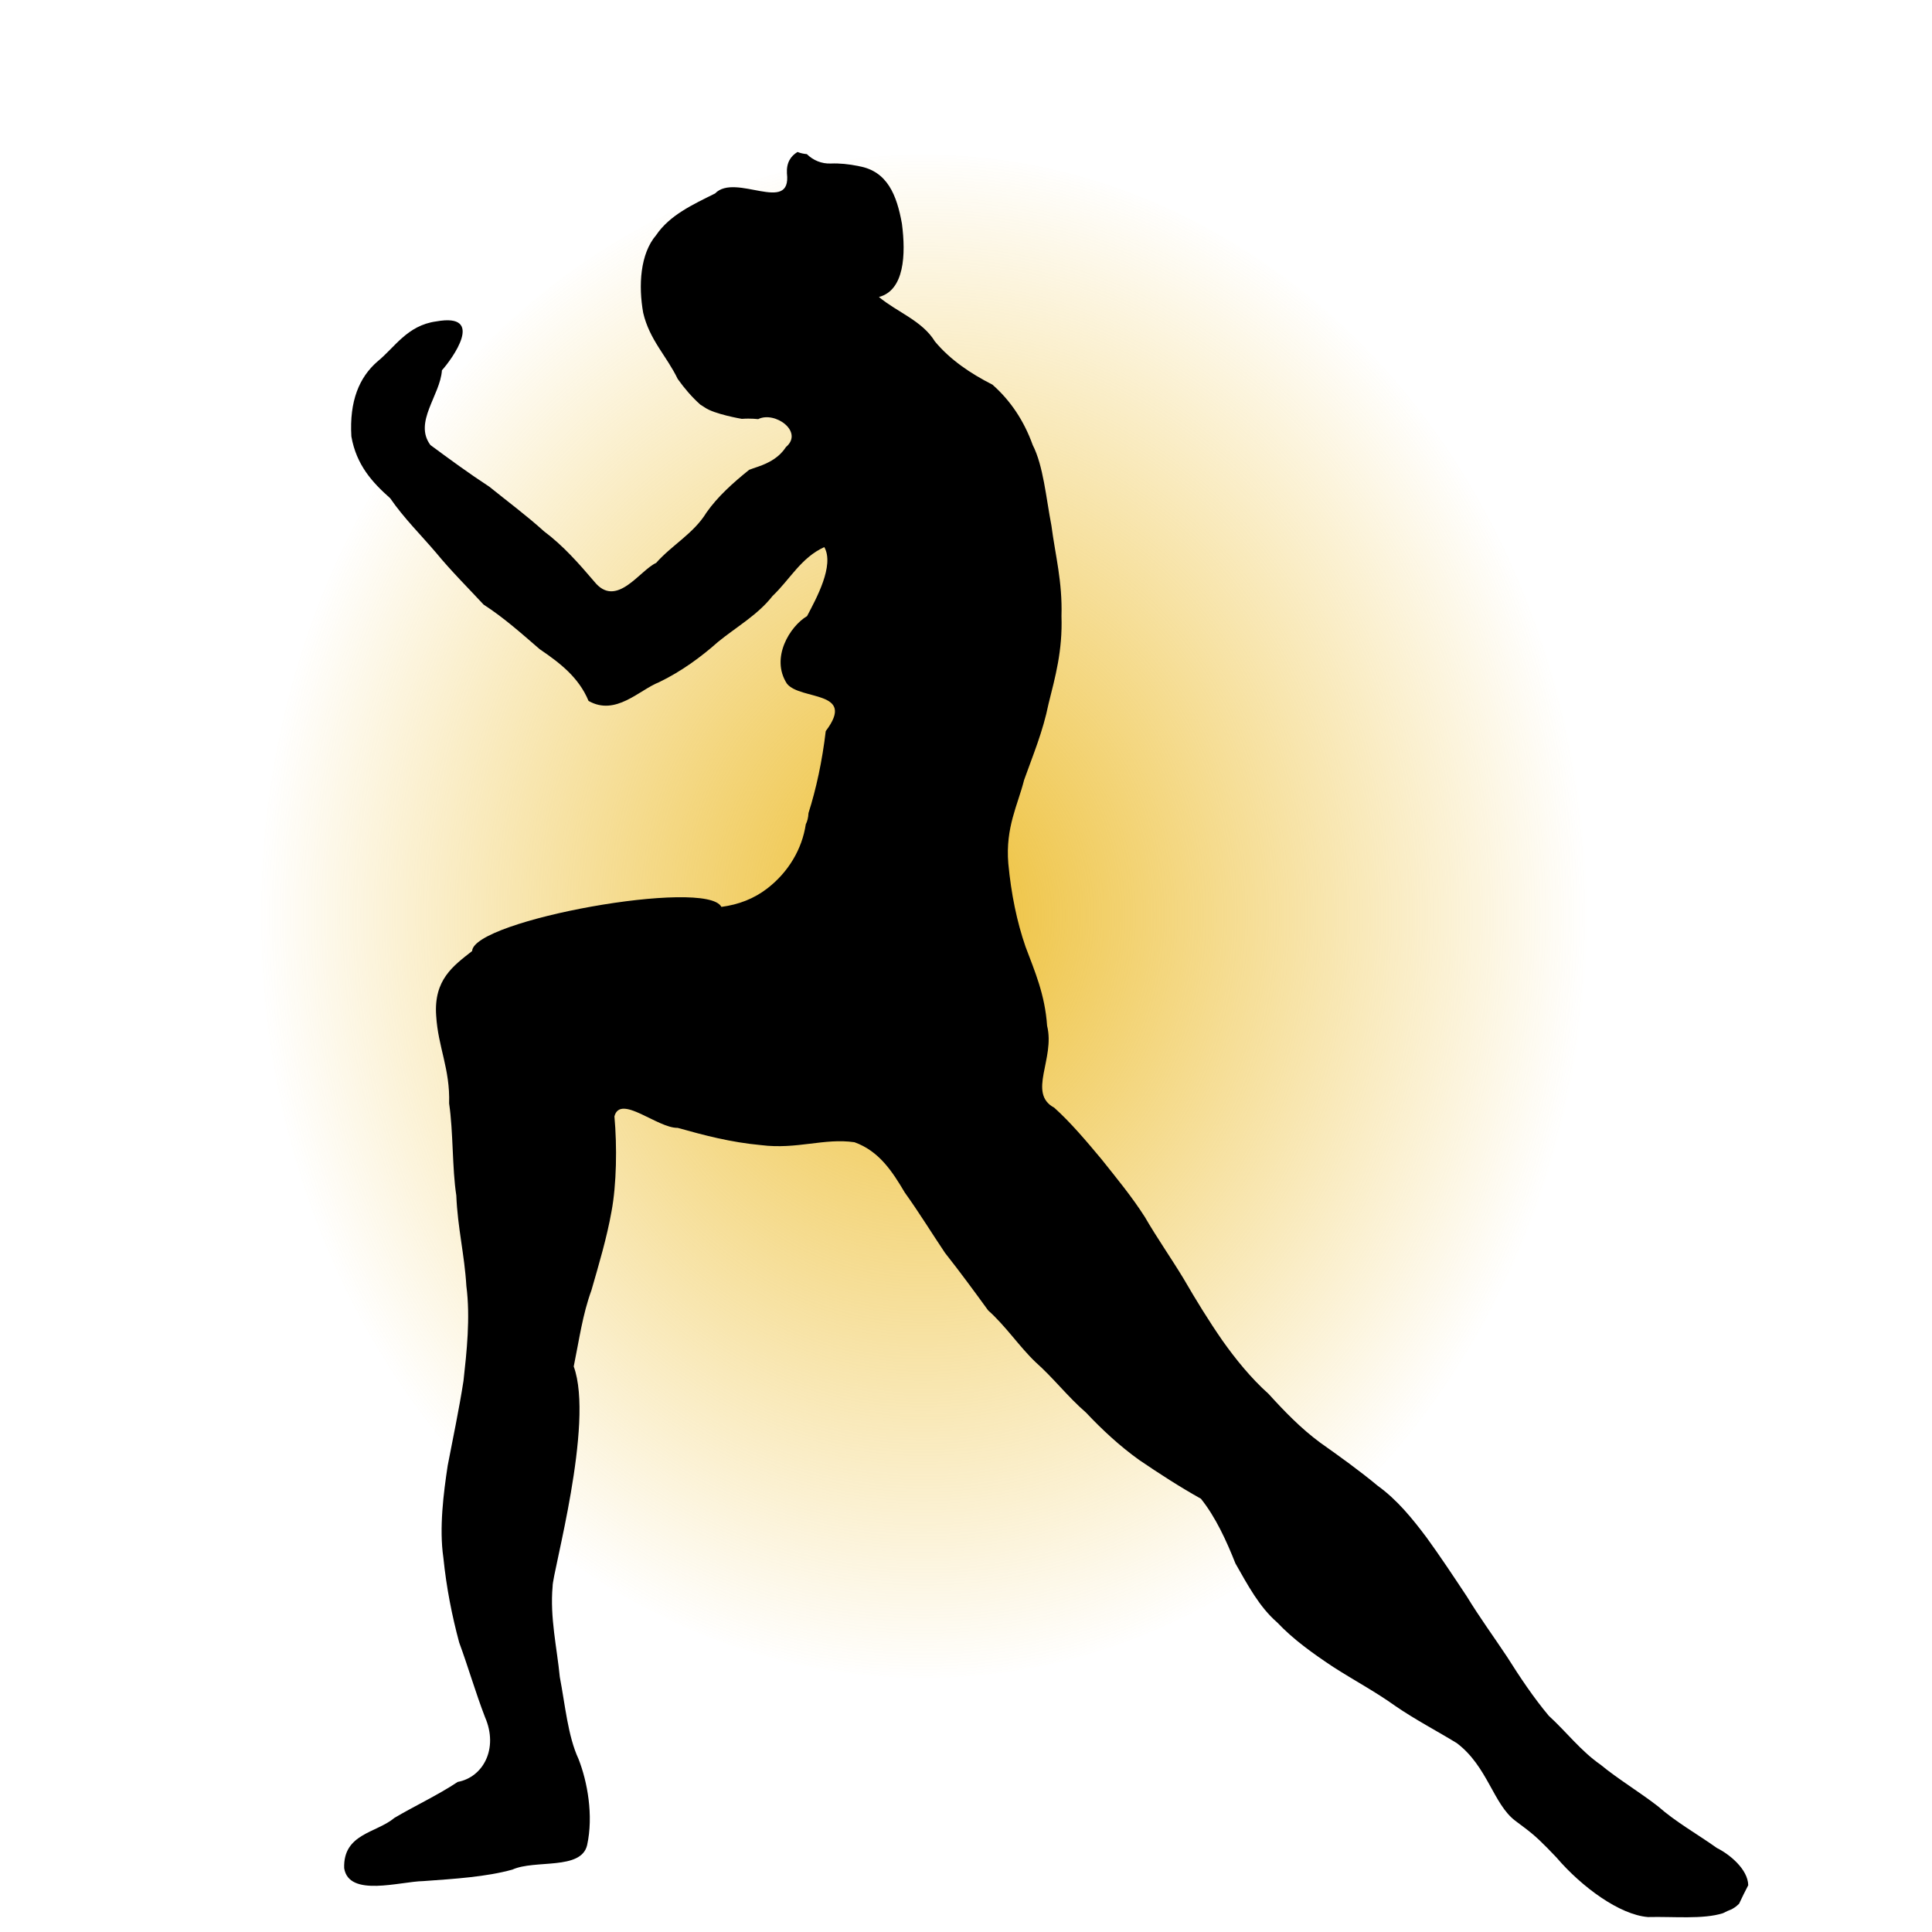
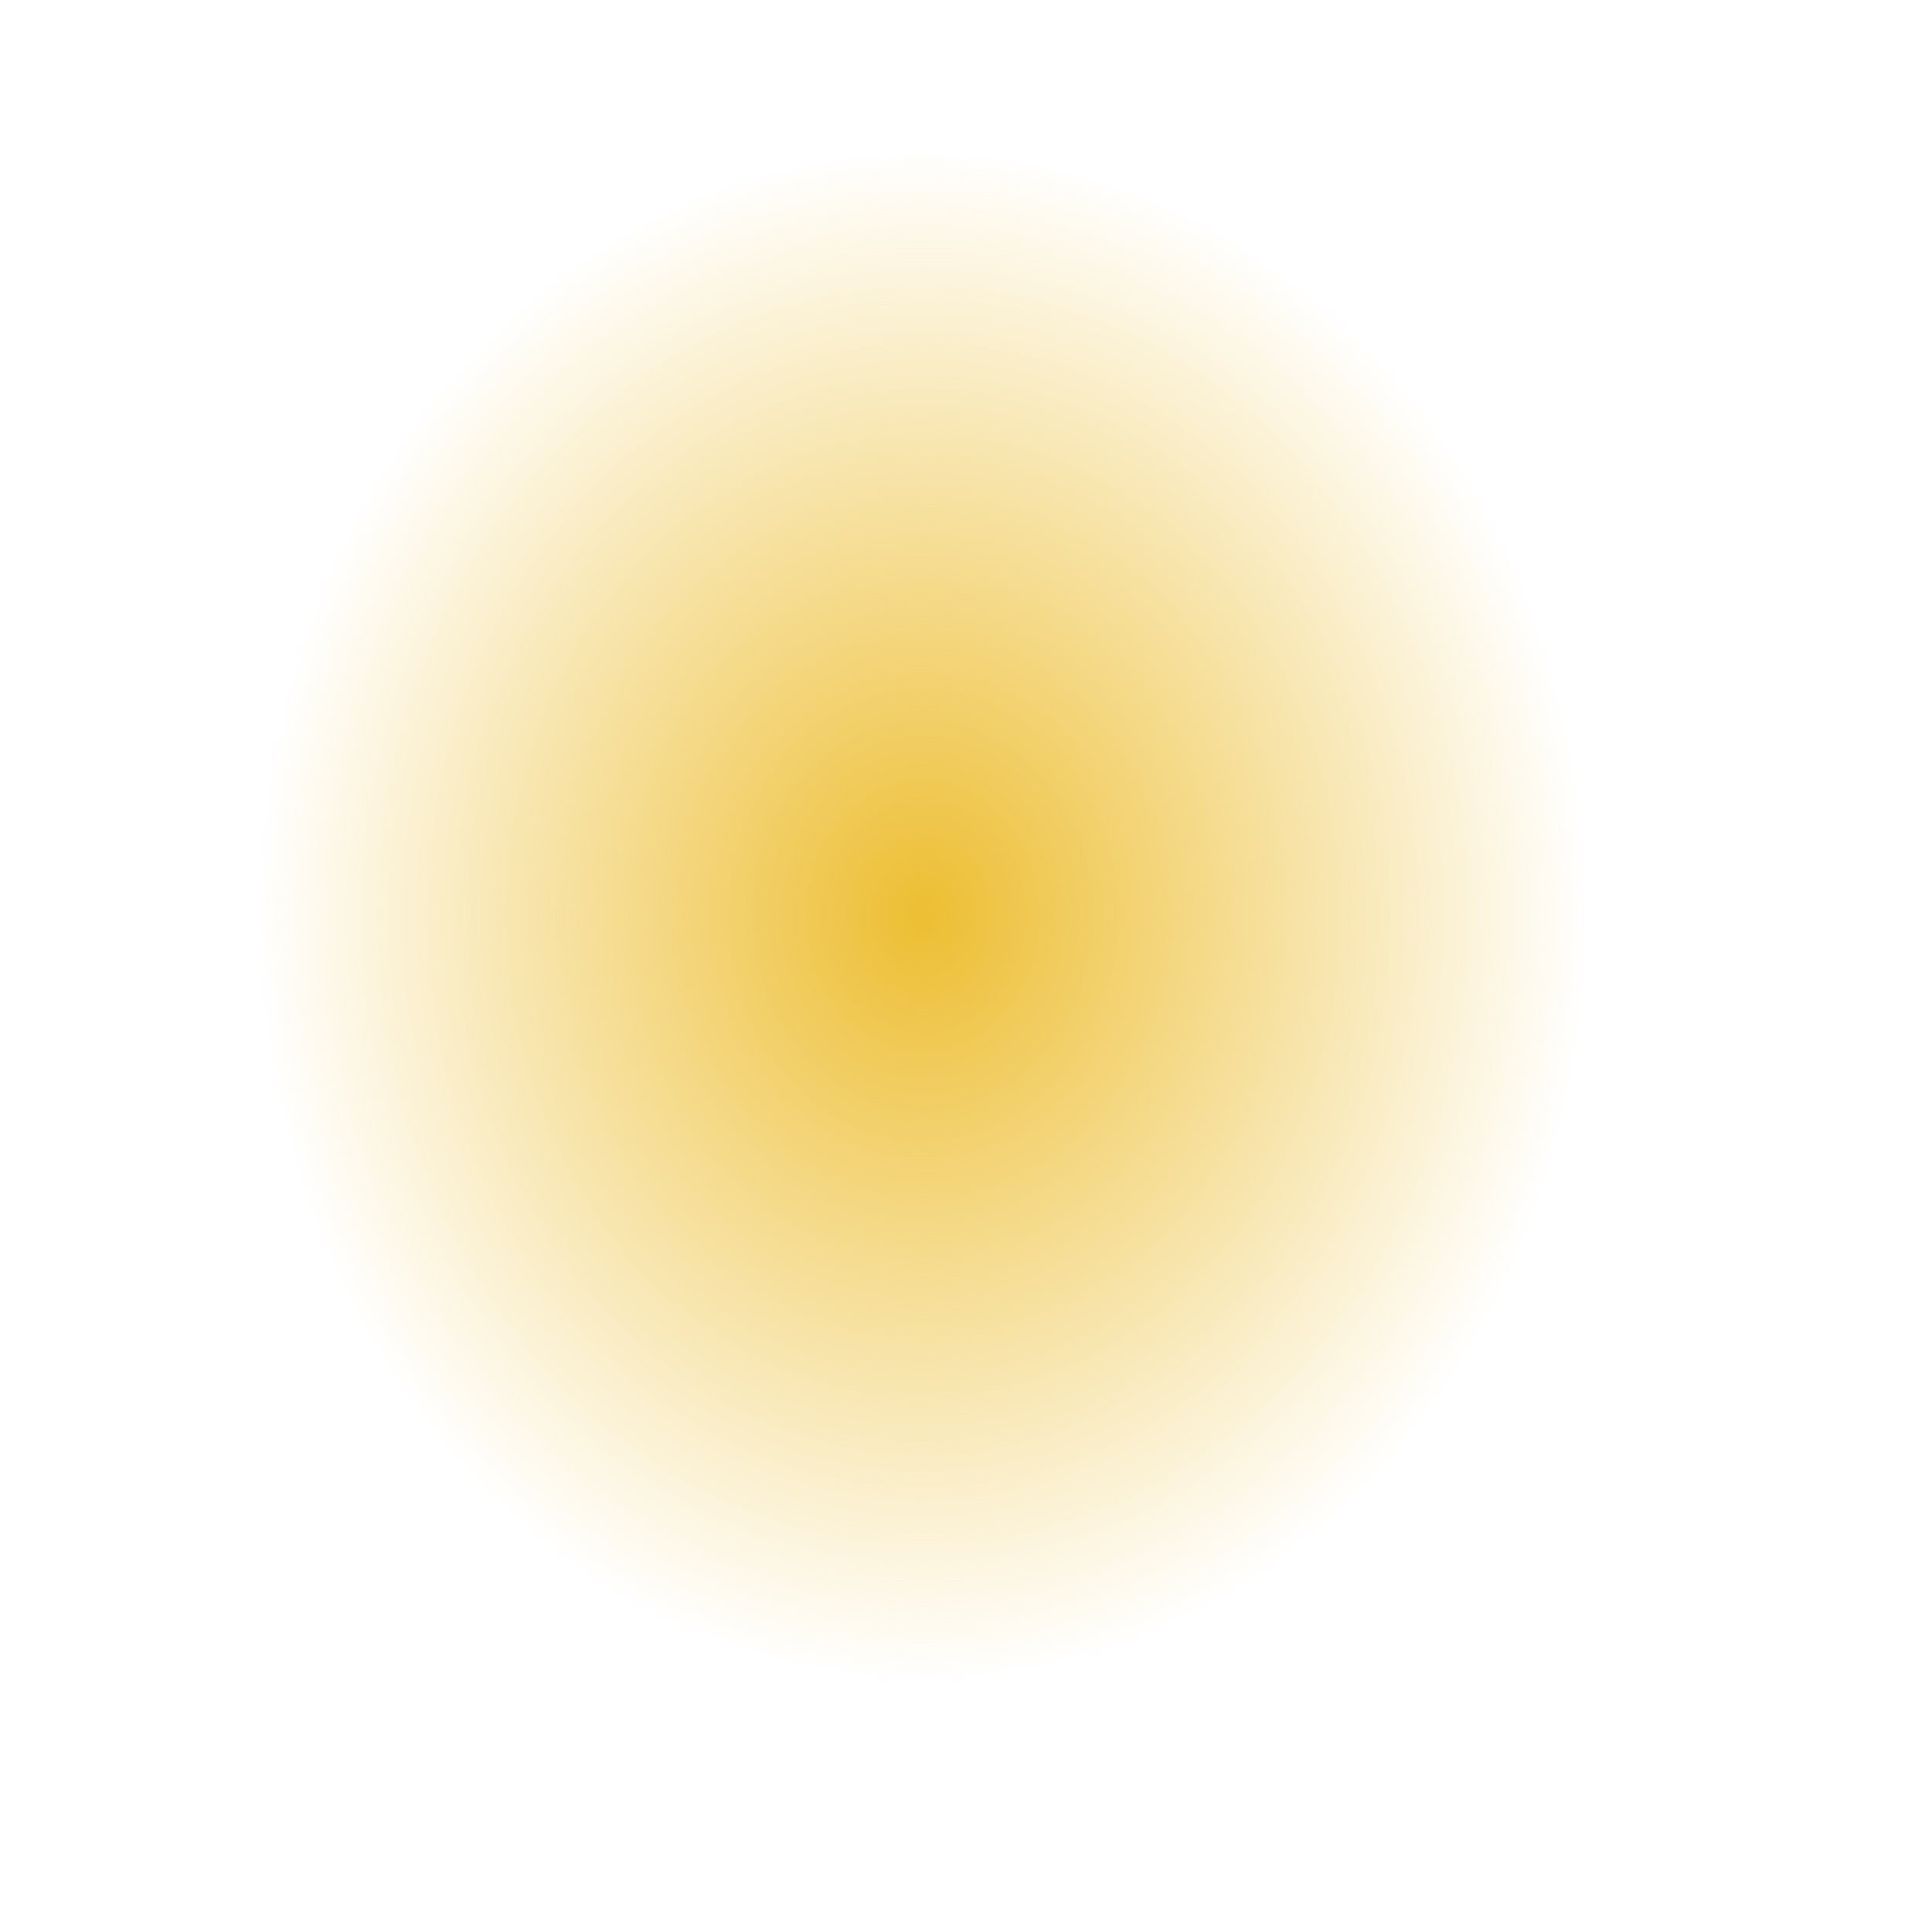
<svg xmlns="http://www.w3.org/2000/svg" xmlns:ns1="http://sodipodi.sourceforge.net/DTD/sodipodi-0.dtd" xmlns:ns2="http://www.inkscape.org/namespaces/inkscape" xmlns:xlink="http://www.w3.org/1999/xlink" viewBox="0,0,1344,1344" style="enable-background:new 0 0 1344 1344;" version="1.1" id="svg46920" ns1:docname="female-martialarts.svg" ns2:version="0.92.2 5c3e80d, 2017-08-06">
  <ns1:namedview pagecolor="#ffffff" bordercolor="#666666" borderopacity="1" objecttolerance="10" gridtolerance="10" guidetolerance="10" ns2:pageopacity="0" ns2:pageshadow="2" ns2:window-width="1436" ns2:window-height="856" id="namedview46922" showgrid="false" ns2:zoom="0.33" ns2:cx="141.59564" ns2:cy="527.4291" ns2:window-x="4" ns2:window-y="0" ns2:window-maximized="1" ns2:current-layer="layer0" />
  <defs id="defs46912">
    <linearGradient ns2:collect="always" id="linearGradient47475">
      <stop style="stop-color:#edbe32;stop-opacity:1;" offset="0" id="stop47471" />
      <stop style="stop-color:#edbe32;stop-opacity:0" offset="1" id="stop47473" />
    </linearGradient>
    <filter id="gaussianBlur" style="color-interpolation-filters:sRGB">
      <feGaussianBlur stdDeviation="57.796" id="feGaussianBlur46909" />
    </filter>
    <radialGradient ns2:collect="always" xlink:href="#linearGradient47475" id="radialGradient47477" cx="-159.091" cy="848.545" fx="-159.091" fy="848.545" r="290.379" gradientTransform="matrix(0.995,-0.005,0.005,0.984,-70.363,-60.263)" gradientUnits="userSpaceOnUse" />
    <filter ns2:collect="always" style="color-interpolation-filters:sRGB" id="filter47495" x="-0.1" width="1.2" y="-0.102" height="1.203">
      <feGaussianBlur ns2:collect="always" stdDeviation="23.991" id="feGaussianBlur47497" />
    </filter>
  </defs>
  <g id="layer0">
    <ellipse style="opacity:1;fill:url(#radialGradient47477);fill-opacity:1;stroke:none;stroke-width:5;stroke-linecap:round;stroke-miterlimit:4;stroke-dasharray:none;stroke-opacity:1;filter:url(#filter47495)" id="path46926" cx="-224.242" cy="775.818" rx="287.879" ry="283.333" transform="matrix(1.603,0,0,1.87,1001.914,-813.422)" />
  </g>
  <g id="layer1" transform="translate(0,42)">
-     <path d="m 554.808,63.719 c -4.798,2.868 -7.8,7.527 -7.375,14.875 3.399,28.976 -35.902,-0.714 -50,14 -15.579,7.751 -31.581,15.088 -41,29 -11.161,13.044 -12.351,35.128 -9,54 4.417,18.914 16.437,30.232 24,46 4.687,6.566 9.858,12.636 15.813,17.937 0.034,0.023 0.059,0.04 0.093,0.063 0.932,0.621 1.543,0.896 2.594,1.625 0.238,0.165 0.234,0.15 0.469,0.312 6.575,4.556 25.307,7.808 25.648,7.844 6.351,-0.464 11.015,0.186 11.414,0.188 -0.034,0.008 -0.053,0.018 -0.093,0.031 11.65,-5.881 31.983,8.743 19.375,19.406 -2.918,4.471 -6.816,7.784 -11.657,10.344 -3.22,1.703 -5.782,2.684 -11.343,4.531 -0.033,0.011 -0.031,0.021 -0.063,0.031 -1.126,0.374 -1.632,0.602 -2.5,0.907 -11.146,8.947 -22.004,18.691 -29.75,29.781 -8.83,14.501 -24.061,22.607 -35,35 -11.454,5.187 -27.684,32.073 -43,13 -10.744,-12.587 -21.647,-25.022 -35,-35 -12.066,-10.927 -25.951,-21.249 -38,-31 -14.117,-9.214 -27.579,-19.09 -41,-29 -11.855,-15.839 6.86,-34.581 8,-52 6.926,-7.682 30.77,-40.283 -4,-34 -20.243,2.75 -28.925,18.274 -41,28 -12.423,10.907 -19.455,27.213 -18,52 3.465,19.866 14.618,32.051 27,43 9.504,13.827 21.272,25.397 32,38 10.375,12.618 22.503,24.696 33,36 14.171,9.16 26.475,20.194 39,31 13.878,9.453 27.159,19.51 34,36 18.85,10.744 35.211,-7.567 49,-13 15.532,-7.462 29.461,-17.739 41,-28 12.838,-10.493 27.791,-18.879 38,-32 11.984,-11.348 19.908,-26.761 36,-34 7.199,12.705 -5.603,35.829 -12,48 -11.911,7.063 -25.625,29.084 -14,47 9.393,11.782 48.63,4.452 27,33 -2.393,20.6 -6.706,40.493 -12,57 -0.155,3.196 -0.813,5.766 -1.875,7.812 -2.612,17.333 -12.13,33.302 -26.687,44.563 -9.404,7.274 -20.028,11.312 -32.032,12.906 -10.208,-20.077 -172.454,9.182 -173.406,30.719 -13.054,10.277 -26.783,19.886 -25,45 1.334,21.997 9.743,36.917 9,61 2.962,20.031 2.071,45.128 5,64 0.895,22.436 5.692,40.987 7,63 2.873,22.037 0.2,46.135 -2,66 -3.134,20.196 -7.251,39.413 -11,59 -2.855,18.88 -6.005,43.366 -3,63.996 2.153,21.18 6.061,40.61 11,59 6.28,17.06 11.492,35.18 18,52 9.482,21.87 -1.347,41.74 -19,45 -13.799,9.2 -30.331,16.88 -44,25 -12.685,10.65 -35.776,10.89 -35,35 3.236,20.49 38.877,9.26 55,9 21.76,-1.57 43.749,-2.92 62,-8 15.857,-7.13 47.817,0.62 52,-17 4.531,-20.61 0.212,-44.23 -6,-60 -7.395,-15.93 -9.234,-37.43 -13,-57 -1.965,-20.28 -6.954,-41.48 -5,-63 -0.328,-8.92 29.216,-113.438 14.688,-152.996 3.965,-19.365 6.097,-35.875 12.312,-53 5.132,-17.862 10.724,-36.48 14,-55 3.475,-18.598 3.908,-44.928 2,-66 4.104,-15.67 29.873,8.257 44,8 18.234,5.097 36.638,10.031 58,12 25.076,3.162 43.89,-5.077 65,-2 17.161,6.17 26.32,20.349 35,35 9.749,13.582 18.63,28.034 28,42 10.3,13.031 20.181,26.488 30,40 12.179,10.814 21.824,25.376 33,36 12.371,10.96 22.479,24.19 35,35 11.314,12.017 23.421,23.248 37,33 13.894,9.437 28.051,18.628 43,26.996 10.24,12.76 17.819,29.38 24,45 8.473,14.86 16.517,30.16 29,41 11.331,12 24.99,21.68 39,31 14.192,9.14 29.425,17.25 43,27 13.59,9.41 29.495,17.71 42.997,26 21.401,16.152 25.35,42.404 40.66,54 3.14,2.36 4.95,3.71 6.91,5.19 7.16,5.41 12.01,10.09 21.84,20.44 0.08,0.08 0.04,0.07 0.12,0.16 17.489,20.36 43.736,39.653 63.47,41.21 17.83,-0.45 38.3,1.73 52.16,-2.68 2.02,-1.05 4.07,-1.99 6.16,-2.78 1.29,-0.78 2.62,-1.53 3.68,-2.54 0.53,-0.41 0.92,-0.82 1.38,-1.25 2.04,-4.37 4.17,-8.67 6.37,-12.9 -0.24,-11.16 -13.11,-21.59 -21.75,-25.85 -13.62,-9.7 -28.6,-18.06 -41,-29 -12.94,-10.04 -28.07,-19.13 -40,-29 -13.78,-9.55 -23.78,-22.88 -36,-34 -10.62,-12.71 -19.97,-26.69 -29,-41 -9.3,-14.02 -19.17,-27.49 -28,-42 -9.16,-13.83 -18.81,-28.38 -27.997,-41 -10.003,-13.32 -20.449,-26.22 -34,-35.996 -12.738,-10.593 -26.343,-20.326 -40,-30 -13.434,-9.897 -24.886,-21.778 -36,-34 -12.148,-10.845 -22.96,-24.23 -32,-37 -9.551,-13.78 -18.444,-28.225 -27,-43 -8.791,-14.54 -18.444,-28.229 -27,-43 -9.087,-14.244 -19.673,-26.996 -30,-40 -10.456,-12.537 -21.524,-25.676 -33,-36 -18.904,-10.154 0.727,-34.002 -5,-57 -1.489,-21.842 -8.639,-38.03 -15,-55 -6.007,-17.324 -9.994,-36.675 -12,-58 -2.045,-25.039 6.62,-40.58 11,-58 6.134,-17.197 13.073,-33.596 17,-53 4.656,-18.675 9.81,-36.86 9,-61 0.711,-24.042 -4.319,-42.35 -7,-63 -3.734,-19.26 -5.606,-41.593 -13,-56 -6.178,-17.153 -15.608,-31.061 -28,-42 -15.46,-7.871 -29.379,-17.29 -40,-30 -8.843,-14.487 -26.266,-20.403 -39,-31 17.7,-4.619 18.828,-29.433 16,-51 -3.538,-19.793 -10.102,-36.567 -30,-40 -0.039,-0.019 -0.023,-0.044 -0.062,-0.062 -7.171,-1.424 -13.413,-2.026 -19.375,-1.781 -6.493,0.267 -12.403,-2.296 -16.688,-6.531 -2.269,-0.218 -4.475,-0.661 -6.5,-1.5 z" id="path46917" ns2:connector-curvature="0" style="fill:#000000" ns1:nodetypes="cccccccccccccccccccccccccccccccccccccccccccccccccccccccccccccccccccccccccccccccccccccccccccccccccccccccccccccccccccccccccscc" />
-   </g>
+     </g>
</svg>